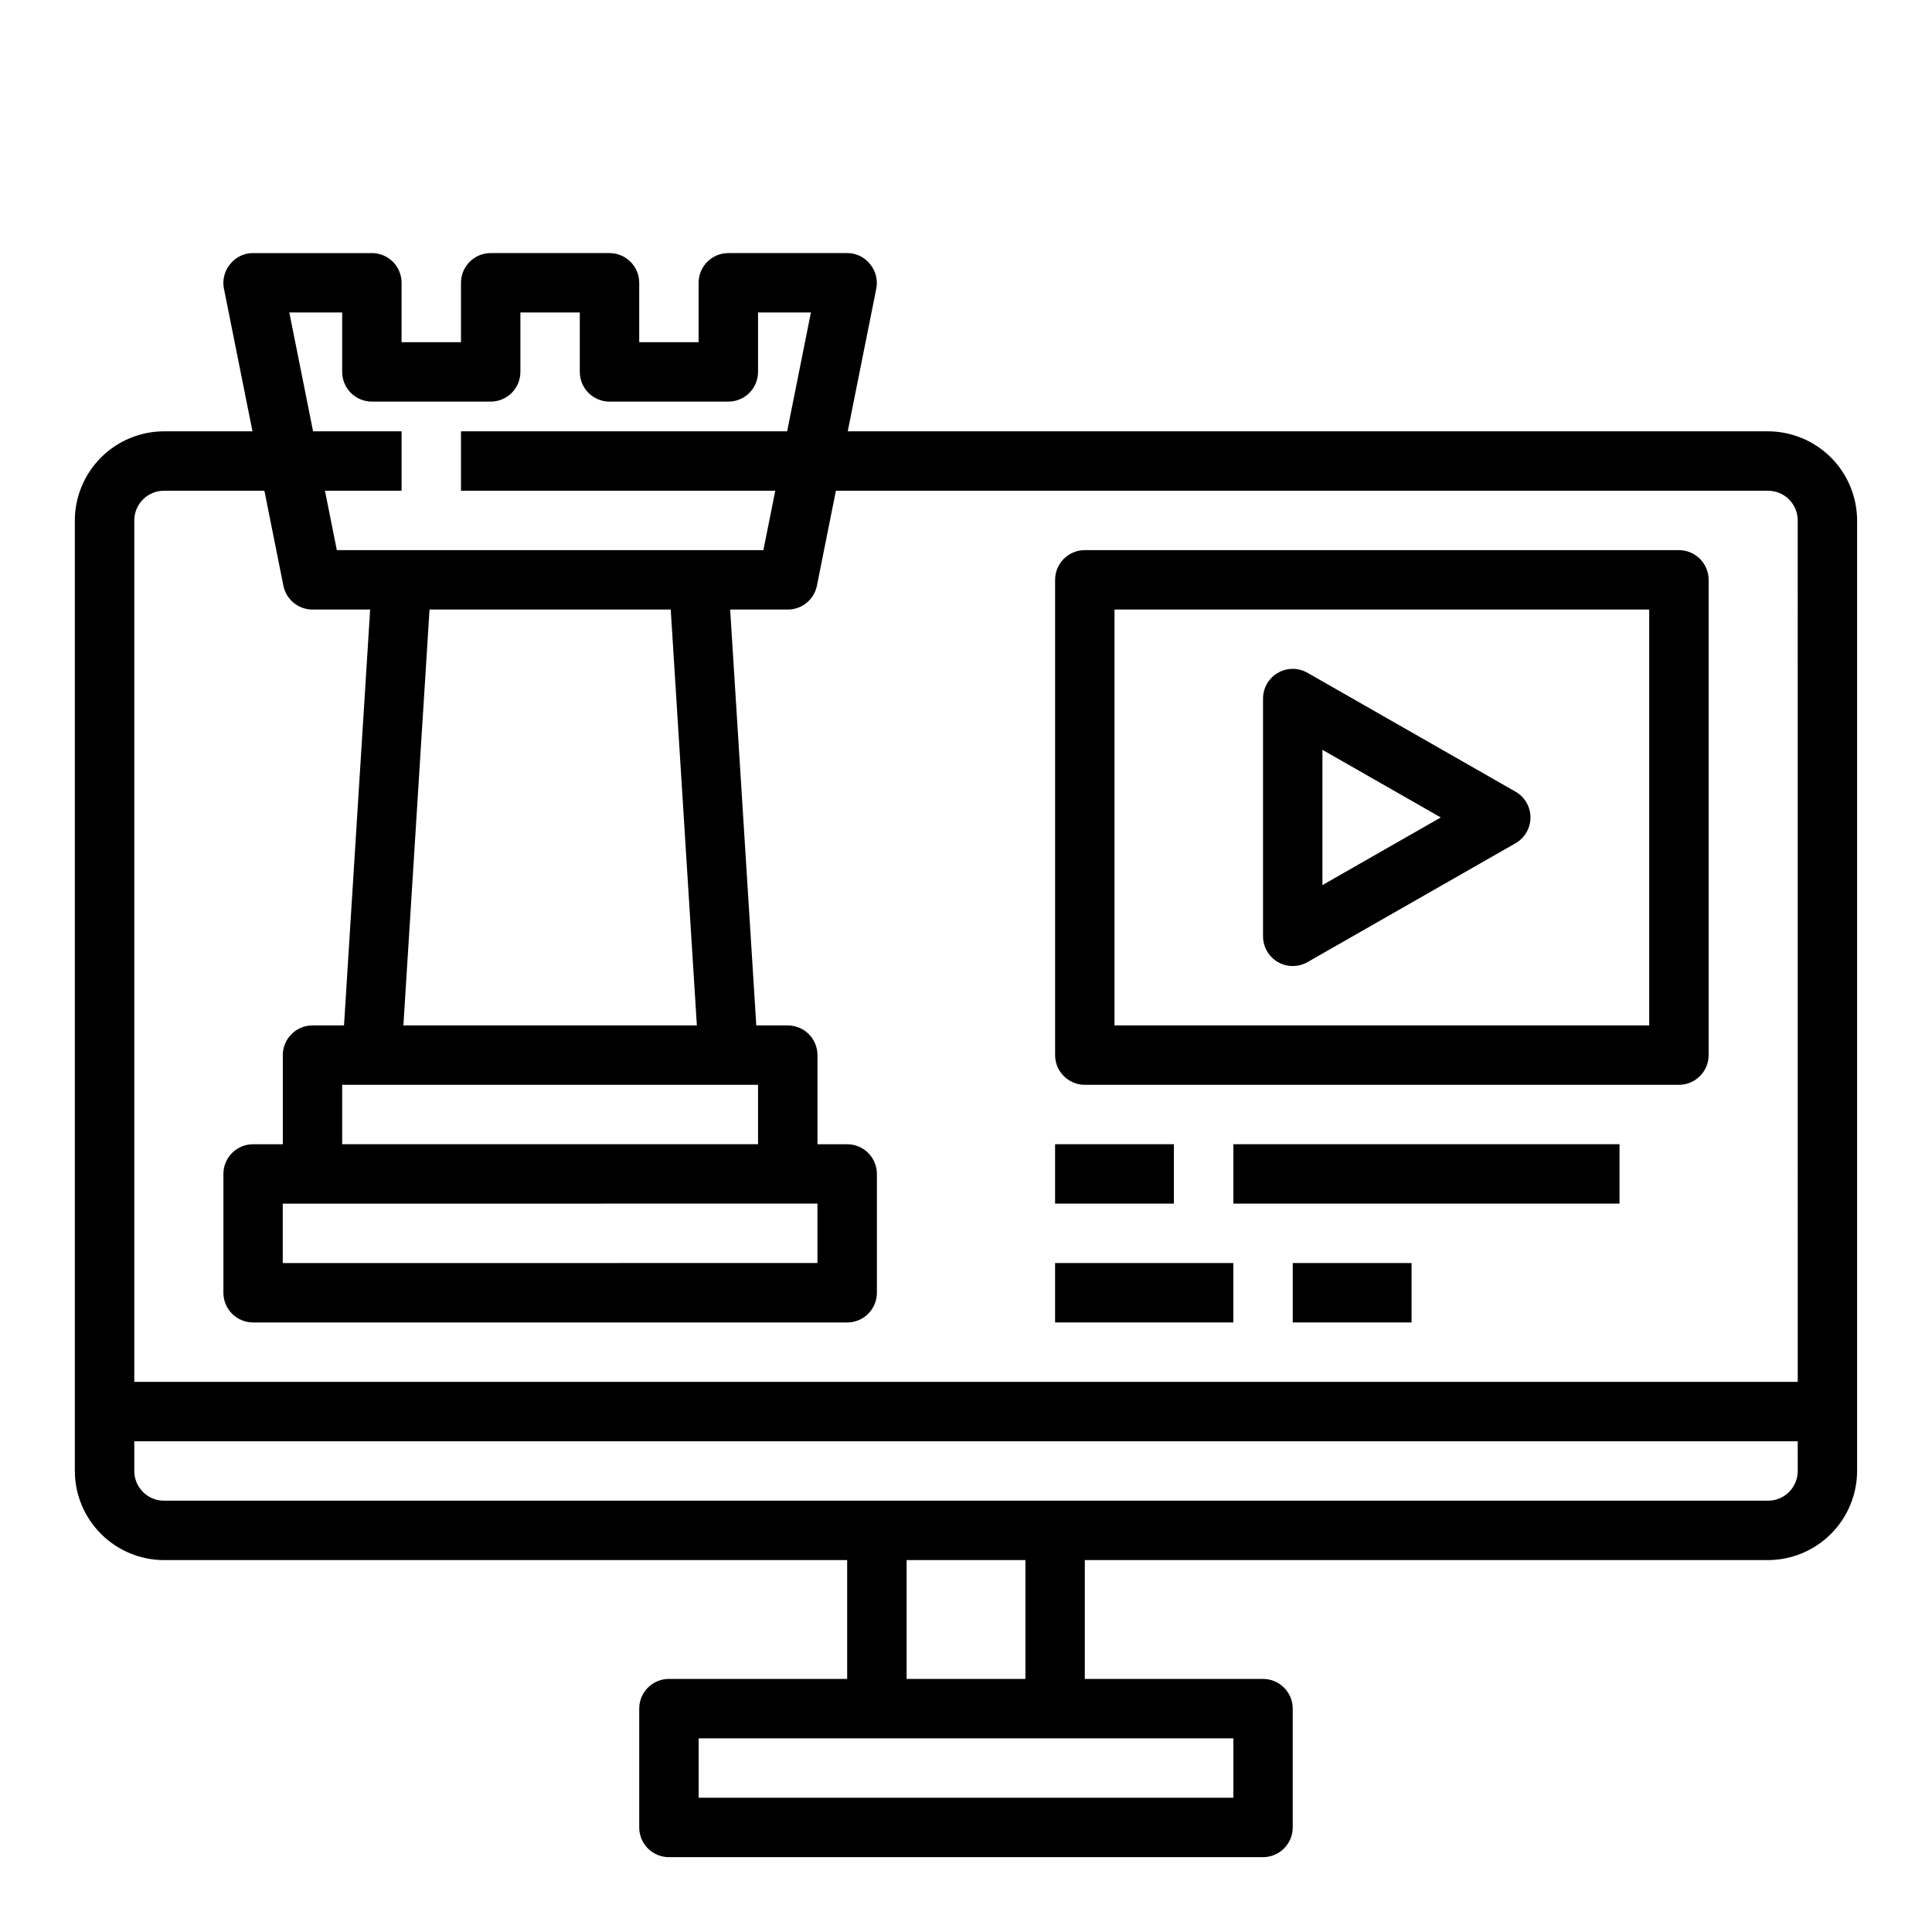
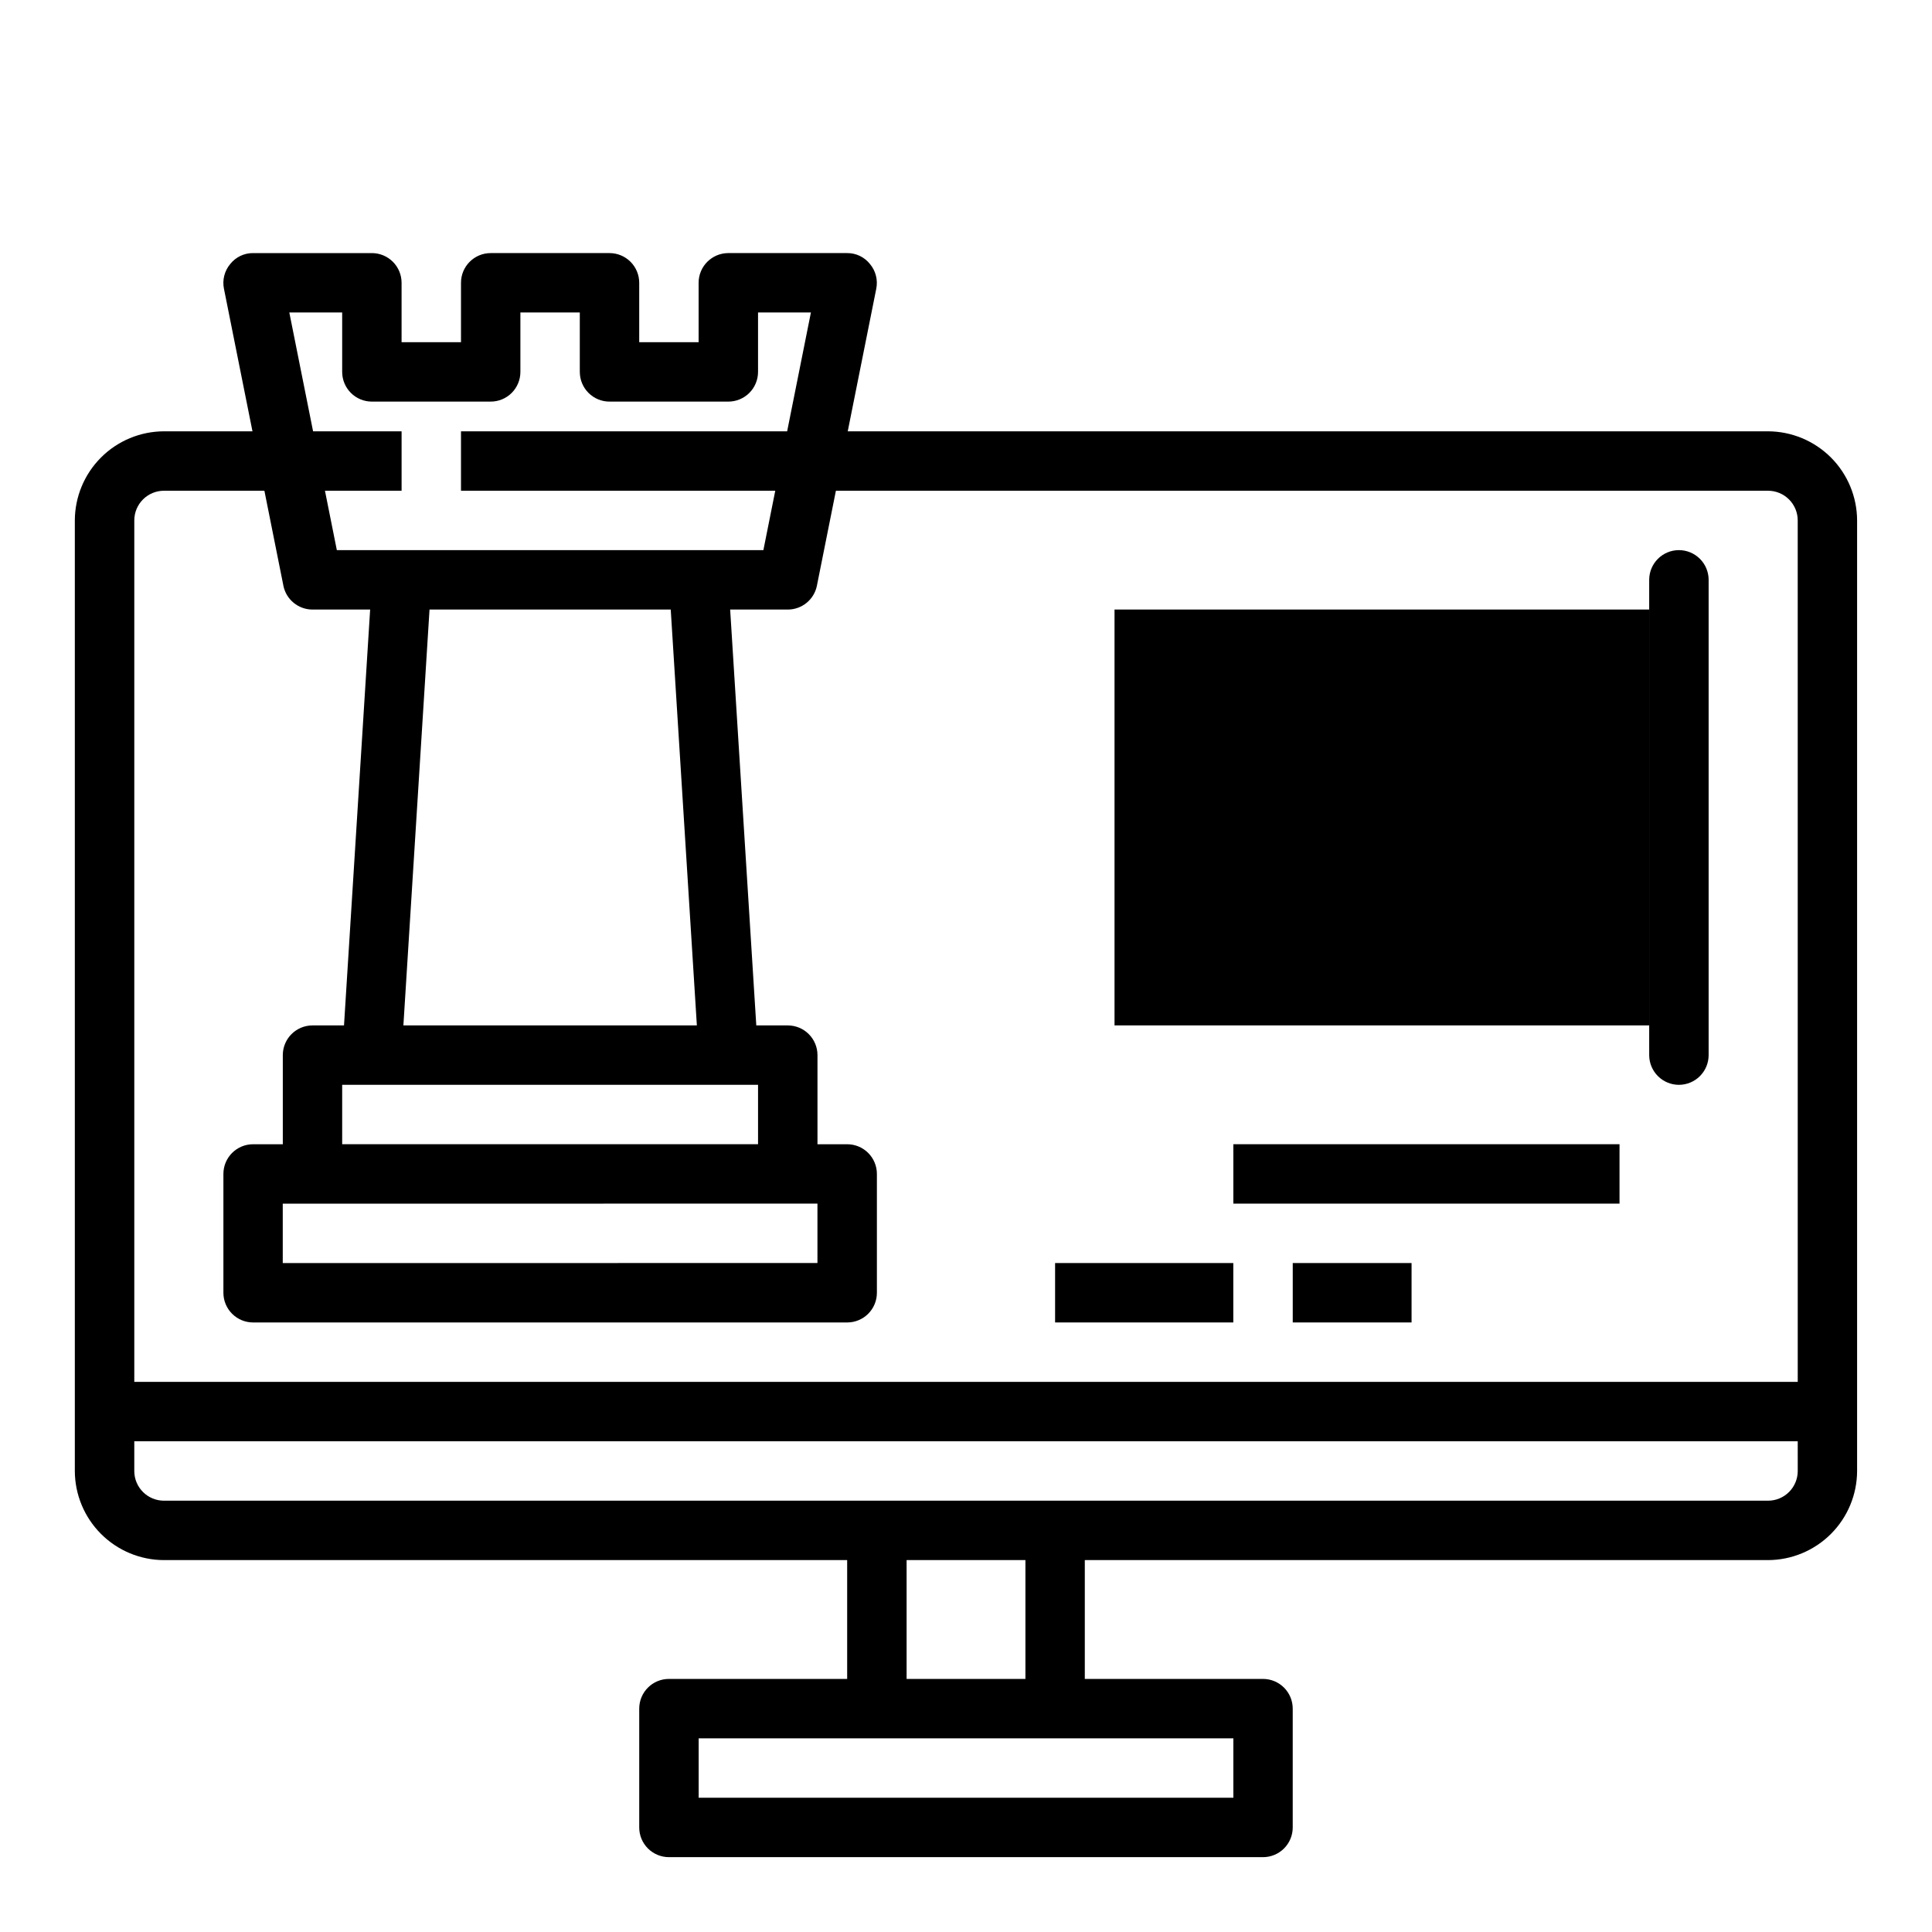
<svg xmlns="http://www.w3.org/2000/svg" fill="#000000" width="800px" height="800px" version="1.1" viewBox="144 144 512 512">
  <g>
    <path d="m612.54 258.3h-243.88l7.559-37.785c0.465-2.316-0.141-4.719-1.656-6.531-1.461-1.855-3.699-2.934-6.059-2.914h-31.488c-4.348 0-7.875 3.523-7.875 7.871v15.742l-15.742 0.004v-15.746c0-2.086-0.828-4.09-2.305-5.566-1.477-1.477-3.481-2.305-5.566-2.305h-31.488c-4.348 0-7.871 3.523-7.871 7.871v15.742l-15.746 0.004v-15.746c0-2.086-0.828-4.09-2.305-5.566s-3.481-2.305-5.566-2.305h-31.488c-2.363-0.02-4.602 1.059-6.062 2.914-1.512 1.812-2.121 4.215-1.652 6.531l7.559 37.785h-23.461c-6.258 0.02-12.254 2.516-16.676 6.938-4.426 4.426-6.922 10.422-6.941 16.68v251.91c0.02 6.258 2.516 12.254 6.941 16.676 4.422 4.426 10.418 6.922 16.676 6.938h181.06v31.488h-47.234c-4.348 0-7.871 3.527-7.871 7.875v31.488c0 2.086 0.828 4.09 2.305 5.566 1.477 1.473 3.481 2.305 5.566 2.305h157.44c2.086 0 4.09-0.832 5.566-2.305 1.477-1.477 2.305-3.481 2.305-5.566v-31.488c0-2.09-0.828-4.09-2.305-5.566-1.477-1.477-3.481-2.309-5.566-2.309h-47.23v-31.488h181.05c6.258-0.016 12.254-2.512 16.68-6.938 4.422-4.422 6.918-10.418 6.938-16.676v-251.91c-0.02-6.258-2.516-12.254-6.938-16.68-4.426-4.422-10.422-6.918-16.68-6.938zm-377.86-31.488v15.746c0 2.086 0.828 4.09 2.305 5.566 1.477 1.477 3.477 2.305 5.566 2.305h31.488c2.086 0 4.09-0.828 5.566-2.305 1.477-1.477 2.305-3.481 2.305-5.566v-15.746h15.742v15.742l0.004 0.004c0 2.086 0.828 4.09 2.305 5.566s3.477 2.305 5.566 2.305h31.488c2.086 0 4.09-0.828 5.566-2.305 1.477-1.477 2.305-3.481 2.305-5.566v-15.746h14.012l-6.297 31.488h-86.434v15.742l83.285 0.004-3.148 15.742h-113.04l-3.148-15.742h20.309v-15.746h-23.457l-6.297-31.488zm110.21 220.42h-110.21v-15.742h110.21zm15.742 15.742v15.742l-141.7 0.004v-15.742zm-109.73-47.23 6.926-110.21h63.922l6.926 110.21zm219.95 188.93v15.742h-141.7v-15.742zm-86.594-15.746v-31.488h31.488v31.488zm236.16-55.105v0.004c0 2.086-0.828 4.09-2.305 5.566s-3.477 2.305-5.566 2.305h-425.09c-4.348 0-7.871-3.523-7.871-7.871v-7.875h440.83zm0-23.617-440.83 0.004v-228.29c0-4.348 3.523-7.871 7.871-7.871h26.609l5.039 25.191h-0.004c0.75 3.664 3.977 6.297 7.715 6.297h15.273l-6.926 110.21h-8.348c-4.348 0-7.871 3.523-7.871 7.871v23.617h-7.871c-4.348 0-7.871 3.523-7.871 7.871v31.488c0 2.09 0.828 4.09 2.305 5.566 1.477 1.477 3.477 2.305 5.566 2.305h157.44c2.086 0 4.09-0.828 5.566-2.305s2.305-3.477 2.305-5.566v-31.488c0-2.086-0.828-4.09-2.305-5.566-1.477-1.477-3.481-2.305-5.566-2.305h-7.875v-23.617c0-2.086-0.828-4.09-2.305-5.566-1.477-1.477-3.477-2.305-5.566-2.305h-8.344l-6.926-110.21h15.27c3.742 0 6.969-2.633 7.715-6.297l5.039-25.191h247.02c2.09 0 4.09 0.828 5.566 2.305 1.477 1.477 2.305 3.481 2.305 5.566z" />
-     <path d="m431.49 431.49h157.44c2.09 0 4.09-0.832 5.566-2.309 1.477-1.477 2.309-3.477 2.309-5.566v-125.95c0-2.09-0.832-4.094-2.309-5.566-1.477-1.477-3.477-2.309-5.566-2.309h-157.44c-4.348 0-7.875 3.527-7.875 7.875v125.95c0 2.09 0.832 4.09 2.309 5.566 1.477 1.477 3.477 2.309 5.566 2.309zm7.871-125.95h141.7v110.21h-141.7z" />
-     <path d="m545.63 353.8-55.105-31.488c-2.438-1.406-5.441-1.406-7.879 0.004-2.438 1.41-3.934 4.016-3.93 6.828v62.977c-0.004 2.816 1.492 5.422 3.93 6.832 2.438 1.41 5.441 1.41 7.879 0.004l55.105-31.488c2.449-1.402 3.961-4.012 3.961-6.836 0-2.82-1.512-5.43-3.961-6.832zm-51.172 24.758v-35.848l31.363 17.922z" />
-     <path d="m423.61 447.23h31.488v15.742h-31.488z" />
+     <path d="m431.49 431.49h157.44c2.09 0 4.09-0.832 5.566-2.309 1.477-1.477 2.309-3.477 2.309-5.566v-125.95c0-2.09-0.832-4.094-2.309-5.566-1.477-1.477-3.477-2.309-5.566-2.309c-4.348 0-7.875 3.527-7.875 7.875v125.95c0 2.09 0.832 4.09 2.309 5.566 1.477 1.477 3.477 2.309 5.566 2.309zm7.871-125.95h141.7v110.21h-141.7z" />
    <path d="m470.85 447.23h102.34v15.742h-102.34z" />
    <path d="m423.61 478.72h47.23v15.742h-47.23z" />
    <path d="m486.59 478.72h31.488v15.742h-31.488z" />
  </g>
</svg>